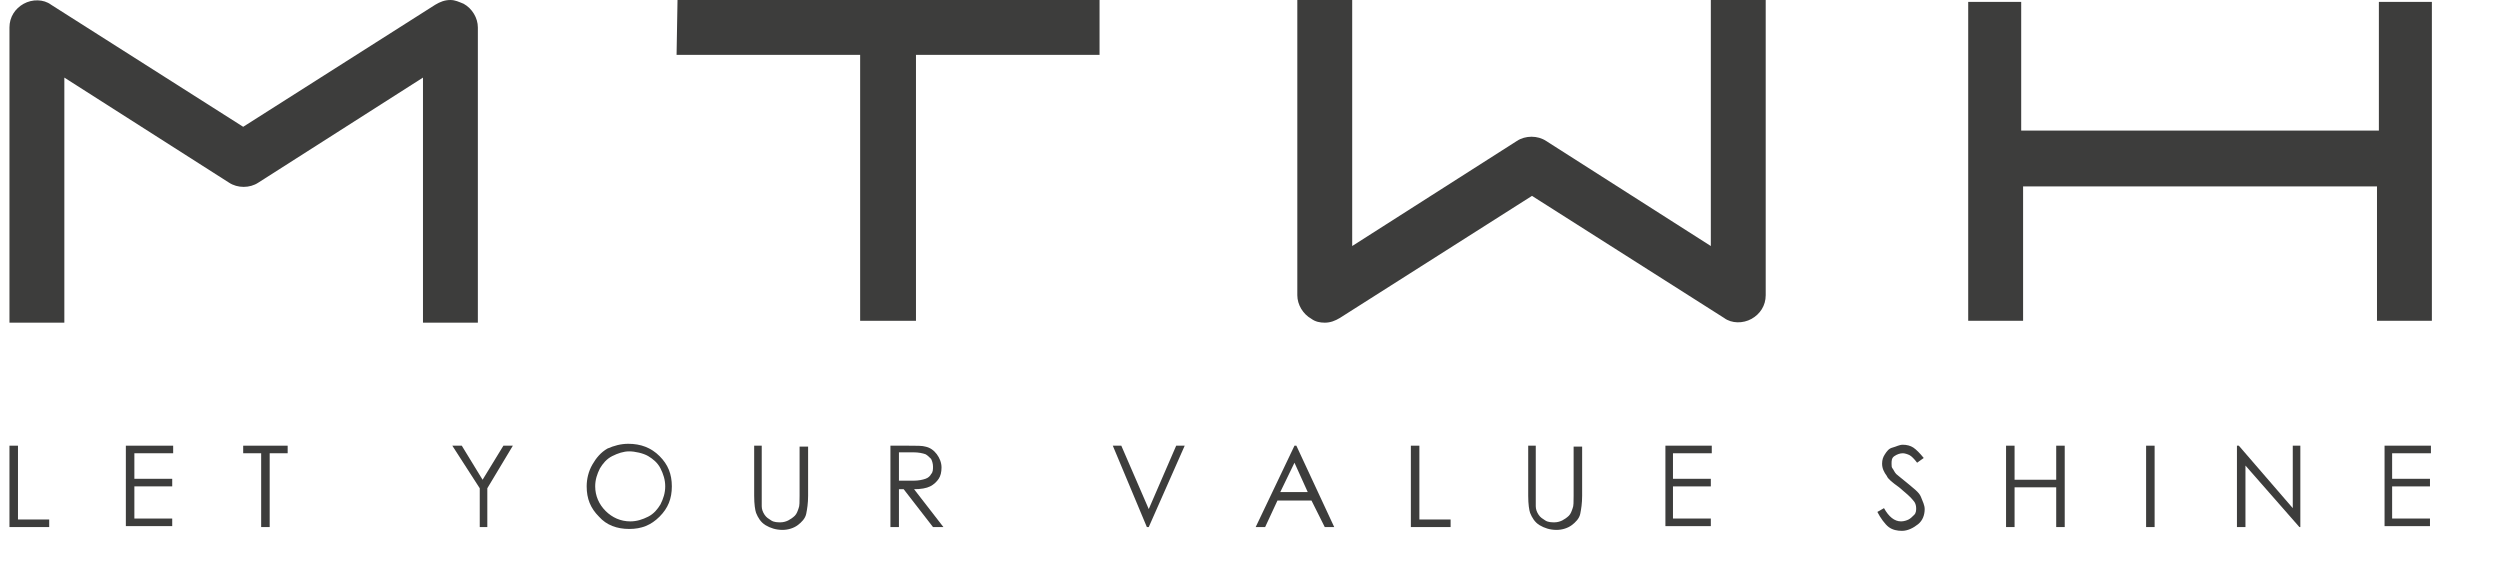
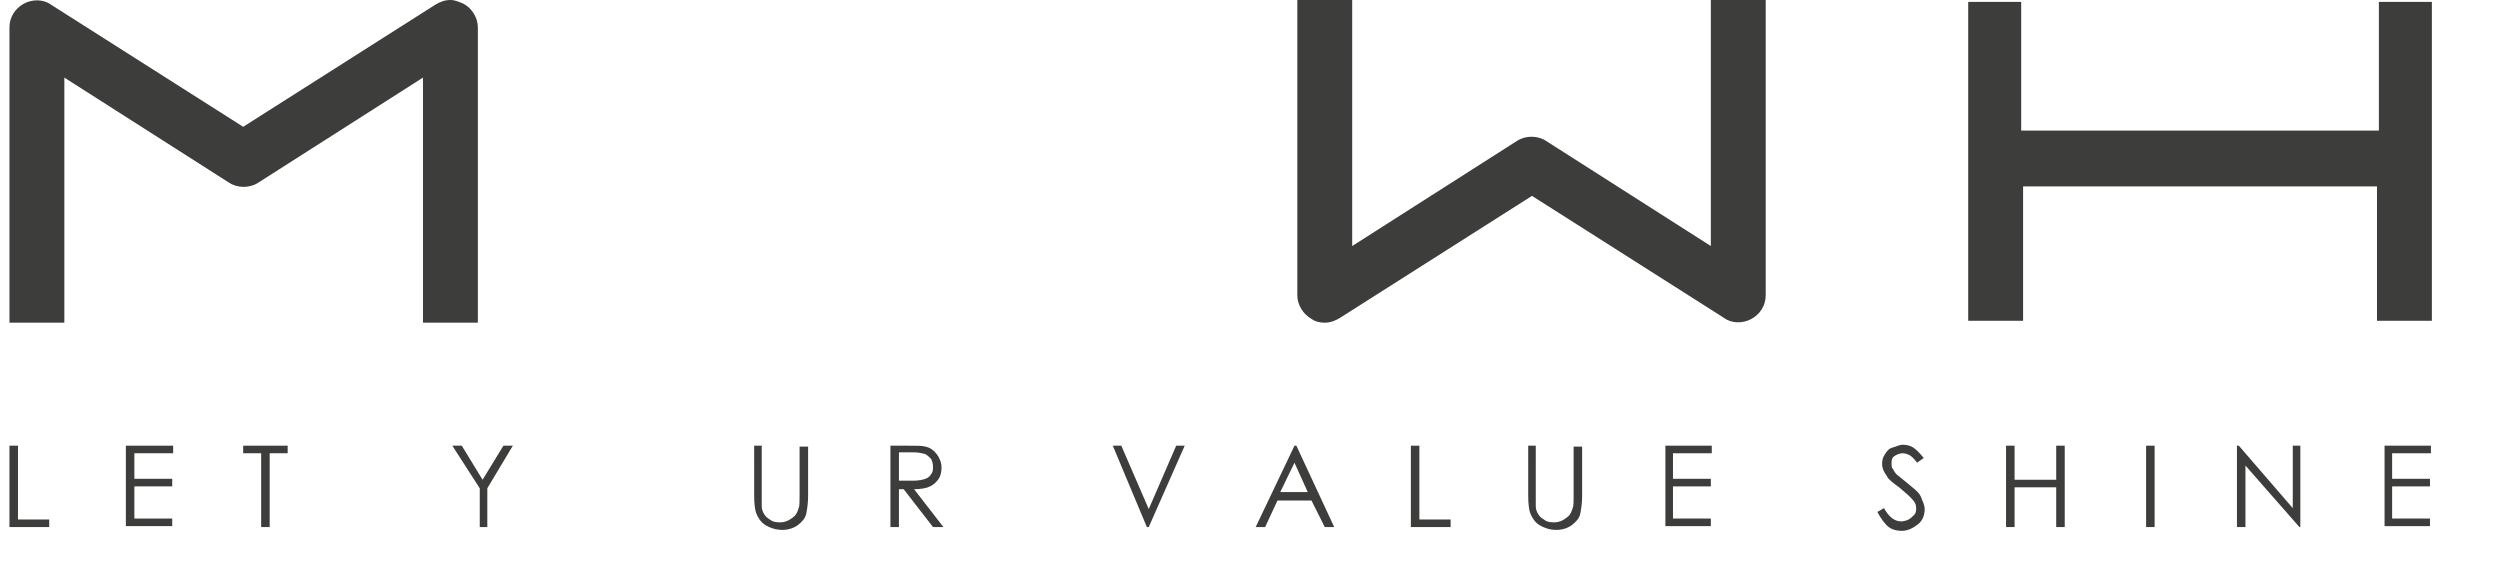
<svg xmlns="http://www.w3.org/2000/svg" id="Layer_1" x="0px" y="0px" viewBox="0 0 264.2 59.4" style="enable-background:new 0 0 264.2 59.4;" xml:space="preserve">
  <style type="text/css">	.st0{fill:#3D3D3C;}</style>
  <g>
-     <polygon class="st0" points="96.8,33.9 96.8,5.8 116.2,5.8 116.2,0 71.6,0 71.5,5.8 90.9,5.8 90.9,33.9  " />
    <polygon class="st0" points="213.8,19.7 231.4,19.7 233.6,19.7 251.2,19.7 251.2,20 251.2,33.9 257,33.9 257,0.2 251.4,0.2   251.4,13.8 233.6,13.8 231.4,13.8 213.6,13.8 213.6,0.2 208,0.2 208,33.9 213.8,33.9 213.8,20  " />
    <g>
      <path class="st0" d="M138.6,33.7c-0.9-0.5-1.5-1.5-1.5-2.5V0h5.8V26l17.4-11.1c0.9-0.6,2.2-0.6,3.1,0l17.4,11.1V0h5.8v31.2   c0,1.1-0.6,2-1.5,2.5c-0.9,0.5-2.1,0.5-2.9-0.1l-20.3-12.9l-20.3,12.9c-0.5,0.3-1,0.5-1.6,0.5C139.5,34.1,139,34,138.6,33.7" />
      <path class="st0" d="M49,0.4c0.9,0.5,1.5,1.5,1.5,2.5v31.2h-5.8V8.2L27.3,19.3c-0.9,0.6-2.2,0.6-3.1,0L6.8,8.2v25.9H1V2.9   c0-1.1,0.6-2,1.5-2.5c0.9-0.5,2.1-0.5,2.9,0.1l20.3,12.9L46,0.5C46.5,0.2,47,0,47.6,0C48.1,0,48.5,0.2,49,0.4" />
    </g>
  </g>
  <g>
    <path class="st0" d="M1,47.1h0.9v7.8h3.3v0.8H1V47.1z" />
    <path class="st0" d="M13.4,47.1h4.9v0.8h-4.1v2.7h4v0.8h-4v3.4h4v0.8h-4.9V47.1z" />
    <path class="st0" d="M25.7,47.9v-0.8h4.7v0.8h-1.9v7.8h-0.9v-7.8H25.7z" />
    <path class="st0" d="M47.8,47.1h1l2.2,3.6l2.2-3.6h1l-2.7,4.5v4.1h-0.8v-4.1L47.8,47.1z" />
-     <path class="st0" d="M66.4,46.9c1.3,0,2.4,0.4,3.3,1.3c0.9,0.9,1.3,1.9,1.3,3.2c0,1.3-0.4,2.3-1.3,3.2c-0.9,0.9-1.9,1.3-3.2,1.3  c-1.3,0-2.4-0.4-3.2-1.3c-0.9-0.9-1.3-1.9-1.3-3.2c0-0.8,0.2-1.6,0.6-2.3c0.4-0.7,0.9-1.3,1.6-1.7C64.9,47.1,65.6,46.9,66.4,46.9z   M66.5,47.7c-0.6,0-1.2,0.2-1.8,0.5s-1,0.8-1.3,1.3c-0.3,0.6-0.5,1.2-0.5,1.9c0,1,0.4,1.9,1.1,2.6c0.7,0.7,1.6,1.1,2.6,1.1  c0.7,0,1.3-0.2,1.9-0.5c0.6-0.3,1-0.8,1.3-1.3c0.3-0.6,0.5-1.2,0.5-1.9c0-0.7-0.2-1.3-0.5-1.9c-0.3-0.6-0.8-1-1.3-1.3  S67.1,47.7,66.5,47.7z" />
    <path class="st0" d="M79.6,47.1h0.9v5.2c0,0.6,0,1,0,1.2c0,0.3,0.1,0.6,0.3,0.9s0.4,0.4,0.7,0.6s0.7,0.2,1,0.2  c0.3,0,0.6-0.1,0.8-0.2s0.5-0.3,0.7-0.5s0.3-0.5,0.4-0.8c0.1-0.2,0.1-0.7,0.1-1.3v-5.2h0.9v5.2c0,0.8-0.1,1.4-0.2,1.9  s-0.5,0.9-0.9,1.2s-1,0.5-1.6,0.5c-0.7,0-1.3-0.2-1.8-0.5s-0.8-0.8-1-1.3c-0.1-0.3-0.2-0.9-0.2-1.8V47.1z" />
    <path class="st0" d="M94.2,47.1h1.7c1,0,1.6,0,1.9,0.1c0.5,0.1,0.9,0.4,1.2,0.8s0.5,0.9,0.5,1.4c0,0.5-0.1,0.9-0.3,1.2  s-0.5,0.6-0.9,0.8c-0.4,0.2-1,0.3-1.7,0.3l3.1,4h-1.1l-3.1-4H95v4h-0.9V47.1z M95,47.9v2.9l1.5,0c0.6,0,1-0.1,1.3-0.2  c0.3-0.1,0.5-0.3,0.6-0.5c0.2-0.2,0.2-0.5,0.2-0.8c0-0.3-0.1-0.6-0.2-0.8c-0.2-0.2-0.4-0.4-0.6-0.5c-0.3-0.1-0.7-0.2-1.3-0.2H95z" />
    <path class="st0" d="M117.6,47.1h0.9l2.9,6.7l2.9-6.7h0.9l-3.8,8.6h-0.2L117.6,47.1z" />
    <path class="st0" d="M137,47.1l4,8.6H140l-1.4-2.8H135l-1.3,2.8h-1l4.1-8.6H137z M136.8,48.9l-1.5,3.1h2.9L136.8,48.9z" />
    <path class="st0" d="M149.1,47.1h0.9v7.8h3.3v0.8h-4.2V47.1z" />
    <path class="st0" d="M161.4,47.1h0.9v5.2c0,0.6,0,1,0,1.2c0,0.3,0.1,0.6,0.3,0.9s0.4,0.4,0.7,0.6s0.7,0.2,1,0.2  c0.3,0,0.6-0.1,0.8-0.2s0.5-0.3,0.7-0.5s0.3-0.5,0.4-0.8c0.1-0.2,0.1-0.7,0.1-1.3v-5.2h0.9v5.2c0,0.8-0.1,1.4-0.2,1.9  s-0.5,0.9-0.9,1.2s-1,0.5-1.6,0.5c-0.7,0-1.3-0.2-1.8-0.5s-0.8-0.8-1-1.3c-0.1-0.3-0.2-0.9-0.2-1.8V47.1z" />
    <path class="st0" d="M176,47.1h4.9v0.8h-4.1v2.7h4v0.8h-4v3.4h4v0.8H176V47.1z" />
    <path class="st0" d="M198.4,54.1l0.7-0.4c0.5,0.9,1.1,1.4,1.8,1.4c0.3,0,0.6-0.1,0.8-0.2s0.4-0.3,0.6-0.5s0.2-0.5,0.2-0.7  c0-0.3-0.1-0.6-0.3-0.8c-0.3-0.4-0.8-0.8-1.5-1.4c-0.7-0.5-1.2-0.9-1.3-1.2c-0.3-0.4-0.5-0.8-0.5-1.3c0-0.4,0.1-0.7,0.3-1  s0.4-0.6,0.8-0.7s0.7-0.3,1.1-0.3c0.4,0,0.8,0.1,1.1,0.3s0.7,0.6,1.1,1.1l-0.7,0.5c-0.3-0.4-0.6-0.7-0.8-0.8s-0.5-0.2-0.7-0.2  c-0.3,0-0.6,0.1-0.9,0.3s-0.3,0.5-0.3,0.8c0,0.2,0,0.4,0.1,0.5s0.2,0.4,0.4,0.6c0.1,0.1,0.5,0.4,1.1,0.9c0.7,0.6,1.3,1,1.5,1.5  s0.4,0.9,0.4,1.3c0,0.6-0.2,1.2-0.7,1.6s-1.1,0.7-1.7,0.7c-0.5,0-1-0.1-1.4-0.4S198.7,54.7,198.4,54.1z" />
    <path class="st0" d="M212,47.1h0.9v3.6h4.4v-3.6h0.9v8.6h-0.9v-4.2h-4.4v4.2H212V47.1z" />
    <path class="st0" d="M226.8,47.1h0.9v8.6h-0.9V47.1z" />
    <path class="st0" d="M236.4,55.7v-8.6h0.2l5.7,6.6v-6.6h0.8v8.6H243l-5.7-6.5v6.5H236.4z" />
    <path class="st0" d="M252,47.1h4.9v0.8h-4.1v2.7h4v0.8h-4v3.4h4v0.8H252V47.1z" />
  </g>
</svg>